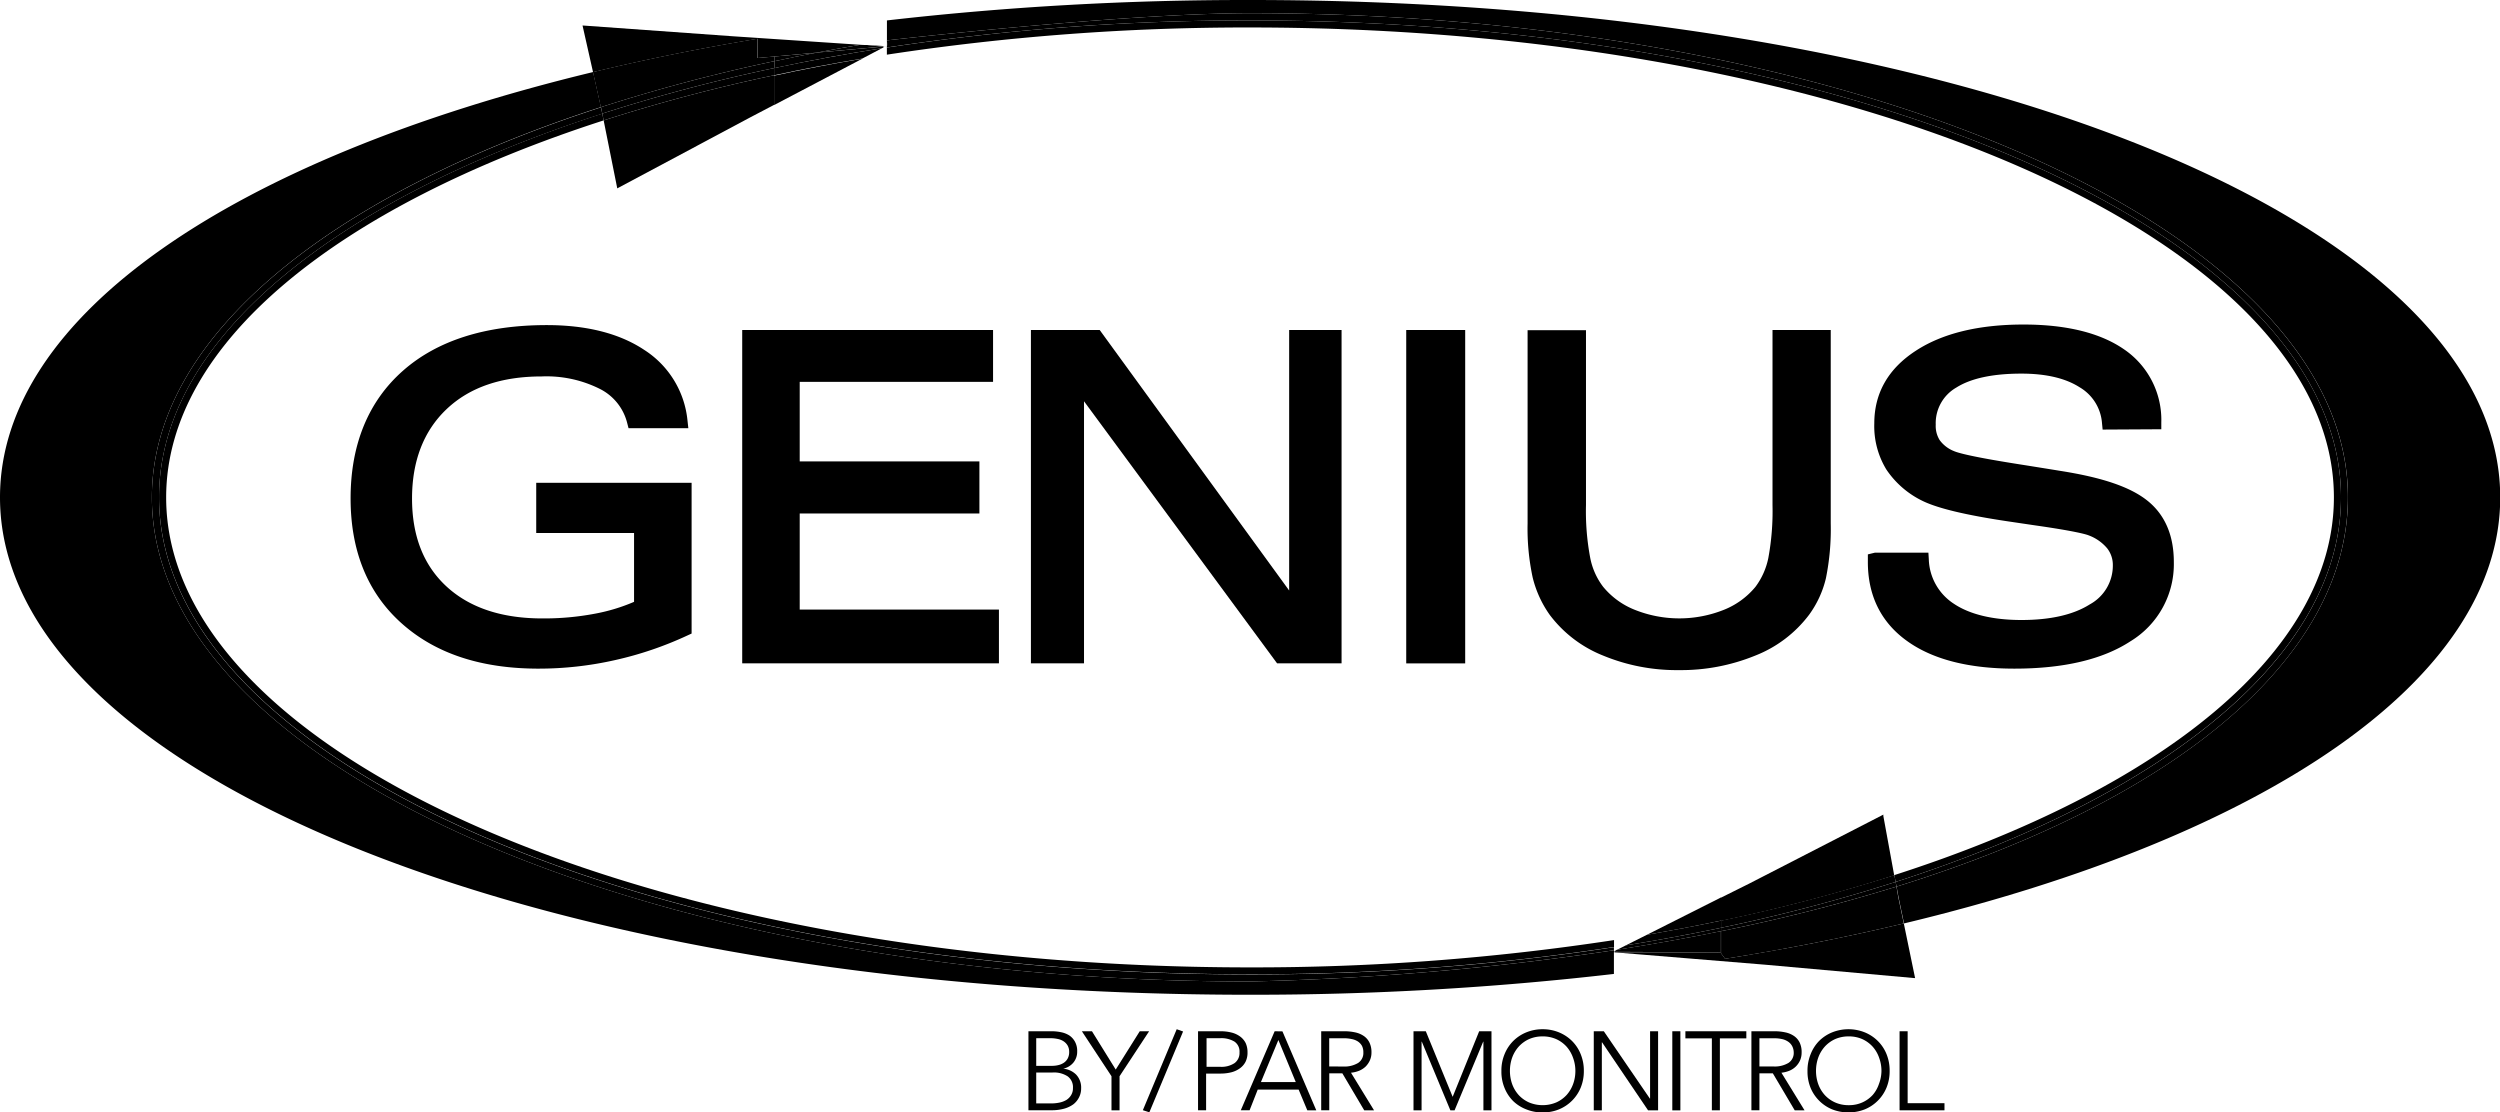
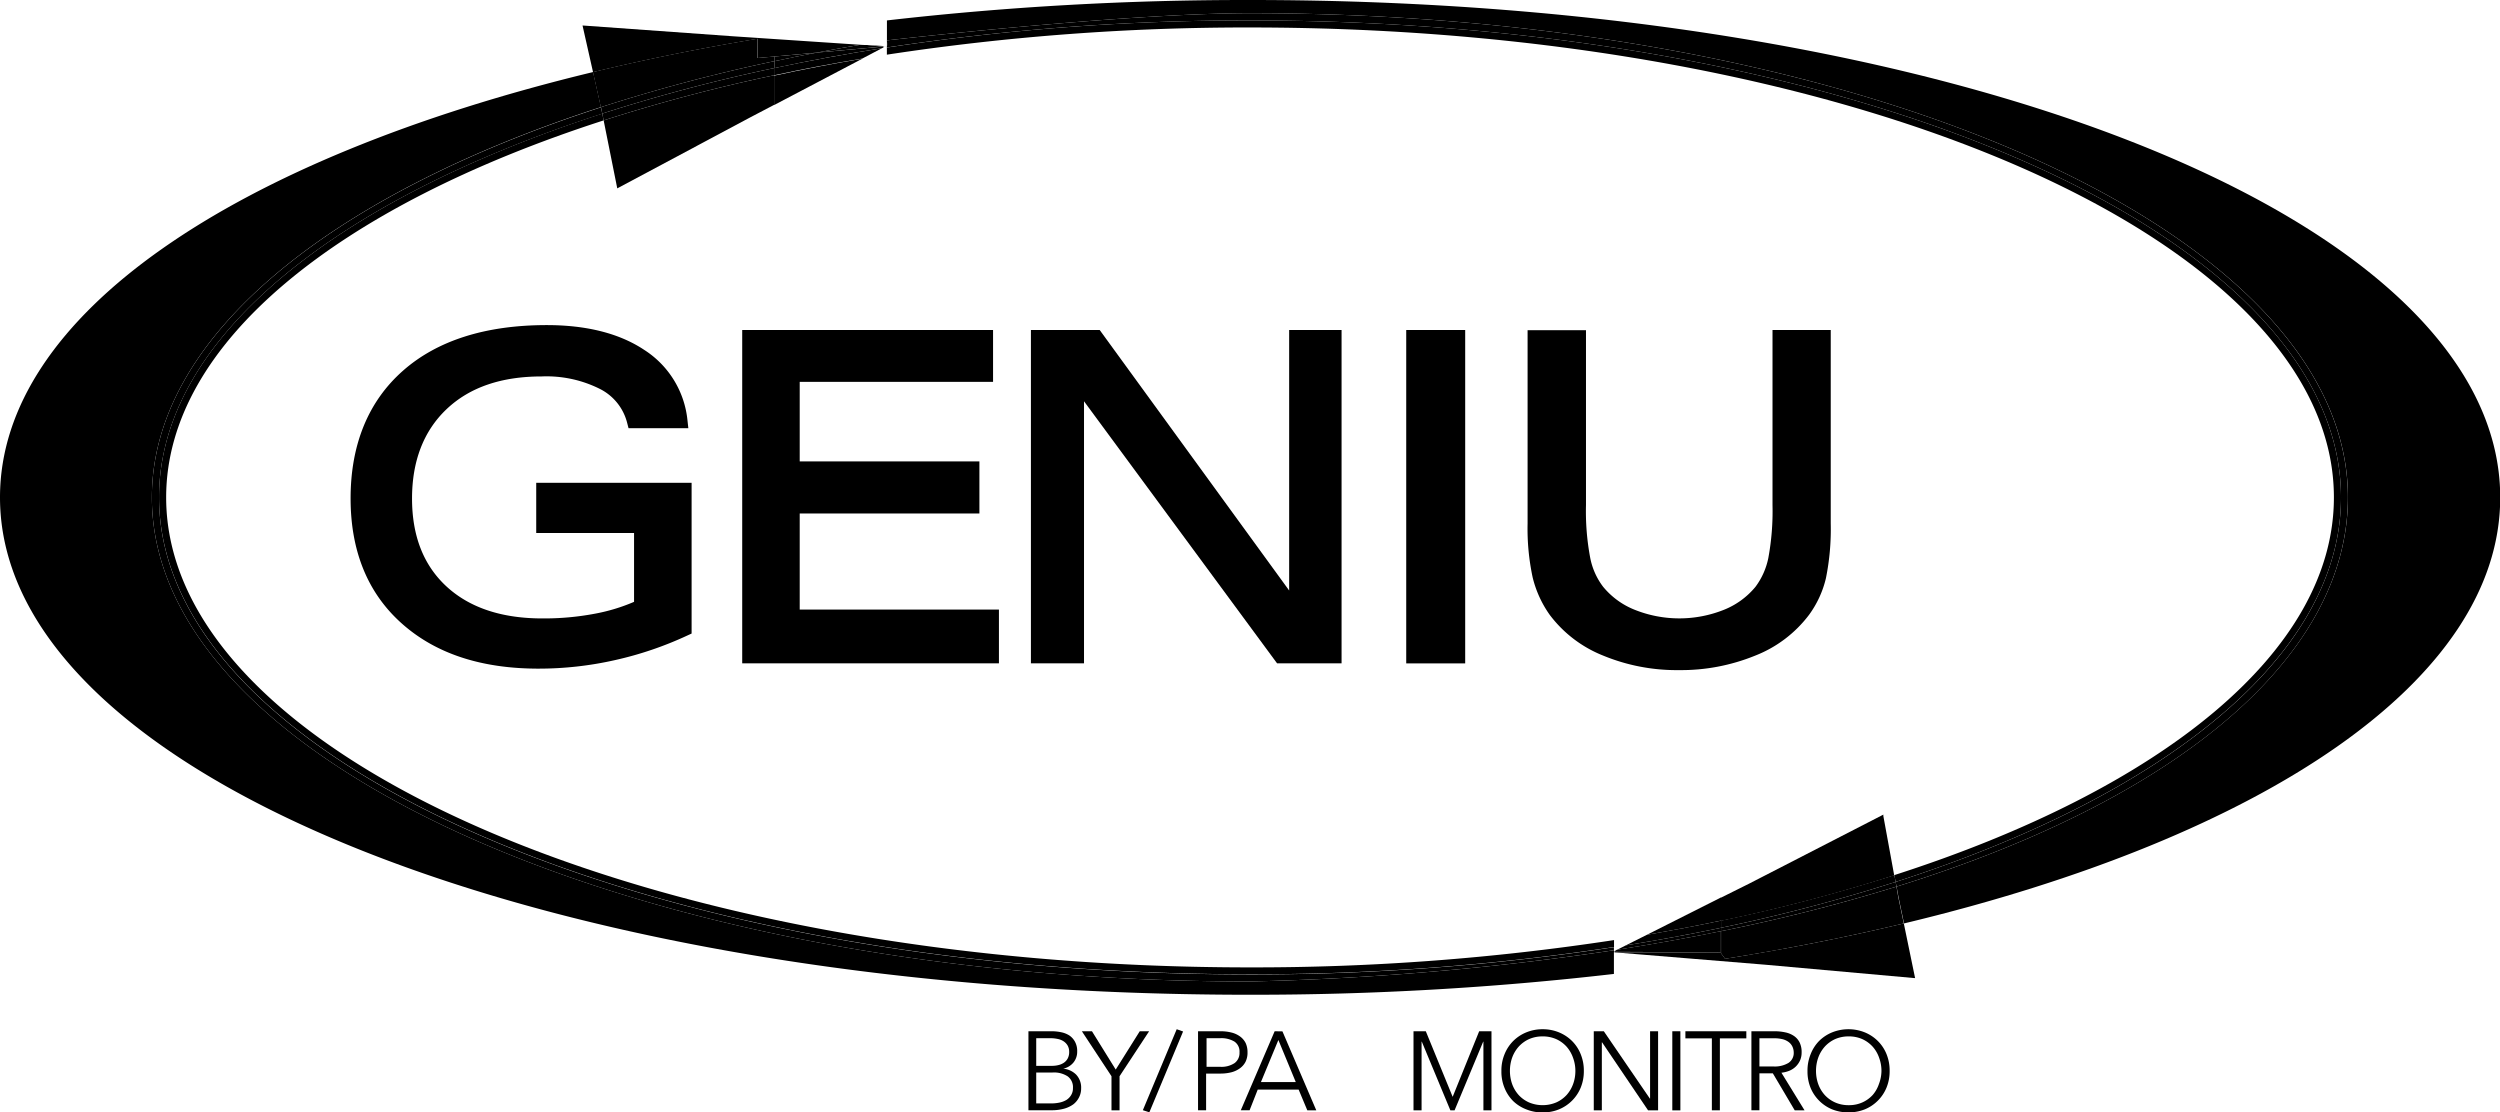
<svg xmlns="http://www.w3.org/2000/svg" id="Layer_1" data-name="Layer 1" viewBox="0 0 443.1 197.15">
  <defs>
    <style>.cls-1{fill:none;}</style>
  </defs>
  <path class="cls-1" d="M328-2.1a2.47,2.47,0,0,0-.26-1.17A2.18,2.18,0,0,0,327-4a3.1,3.1,0,0,0-1.11-.43,6.52,6.52,0,0,0-1.44-.14h-2.54v5h2.48a4.72,4.72,0,0,0,2.65-.63A2.1,2.1,0,0,0,328-2.1Z" transform="translate(-10.08 188.62)" />
  <path class="cls-1" d="M342-3.1a5.63,5.63,0,0,0-1.83-1.34,5.84,5.84,0,0,0-2.42-.49,5.92,5.92,0,0,0-2.43.49,5.63,5.63,0,0,0-1.83,1.34,6,6,0,0,0-1.15,2,7,7,0,0,0-.39,2.33,7,7,0,0,0,.39,2.33,5.91,5.91,0,0,0,1.15,1.94,5.58,5.58,0,0,0,1.83,1.32,5.77,5.77,0,0,0,2.43.49,5.69,5.69,0,0,0,2.42-.49A5.58,5.58,0,0,0,342,5.45a5.74,5.74,0,0,0,1.15-1.94,6.71,6.71,0,0,0,.4-2.33,6.71,6.71,0,0,0-.4-2.33A5.78,5.78,0,0,0,342-3.1Z" transform="translate(-10.08 188.62)" />
  <path class="cls-1" d="M228.87-4a4.53,4.53,0,0,0-2.53-.6h-2.41V.46h2.41A4.18,4.18,0,0,0,228.9-.2a2.22,2.22,0,0,0,.87-1.9A2.13,2.13,0,0,0,228.87-4Z" transform="translate(-10.08 188.62)" />
  <path class="cls-1" d="M287.75-3.1a5.63,5.63,0,0,0-1.83-1.34,5.91,5.91,0,0,0-2.42-.49,5.92,5.92,0,0,0-2.43.49,5.63,5.63,0,0,0-1.83,1.34,6,6,0,0,0-1.15,2,7,7,0,0,0-.39,2.33,7,7,0,0,0,.39,2.33,5.91,5.91,0,0,0,1.15,1.94,5.58,5.58,0,0,0,1.83,1.32,6.25,6.25,0,0,0,4.85,0,5.58,5.58,0,0,0,1.83-1.32,5.91,5.91,0,0,0,1.15-1.94,6.71,6.71,0,0,0,.4-2.33,6.71,6.71,0,0,0-.4-2.33A6,6,0,0,0,287.75-3.1Z" transform="translate(-10.08 188.62)" />
-   <path class="cls-1" d="M199.31,2.15a4.43,4.43,0,0,0-2.66-.68h-2.91V7h2.65a7.07,7.07,0,0,0,1.48-.15,4,4,0,0,0,1.23-.47,2.62,2.62,0,0,0,.83-.86,2.28,2.28,0,0,0,.32-1.25A2.37,2.37,0,0,0,199.31,2.15Z" transform="translate(-10.08 188.62)" />
  <path class="cls-1" d="M197.65.18a2.94,2.94,0,0,0,1-.41,2.14,2.14,0,0,0,.7-.76,2.35,2.35,0,0,0,.27-1.17,2.24,2.24,0,0,0-.27-1.14,2.28,2.28,0,0,0-.72-.76,2.92,2.92,0,0,0-1.07-.42,6.06,6.06,0,0,0-1.31-.13h-2.47V.3h2.87A4.68,4.68,0,0,0,197.65.18Z" transform="translate(-10.08 188.62)" />
  <path class="cls-1" d="M251.72-2.1a2.47,2.47,0,0,0-.25-1.17,2.31,2.31,0,0,0-.72-.77,3.1,3.1,0,0,0-1.11-.43,6.4,6.4,0,0,0-1.44-.14h-2.53v5h2.47a4.7,4.7,0,0,0,2.65-.63A2.1,2.1,0,0,0,251.72-2.1Z" transform="translate(-10.08 188.62)" />
  <polygon class="cls-1" points="223.47 191.81 229.64 191.81 226.55 184.36 223.47 191.81" />
  <path d="M231.63-188.62A558.65,558.65,0,0,0,167.28-185v4.54c.14-.05,0-1,0-1s41.8-4.82,64.34-4.82c107.31,0,194.61,38.49,194.61,85.8,0,27.4-28.54,53-80,69l.32,1.77,1,4.76c63.83-15.31,105.67-43.11,105.67-75.51C453.18-149.89,355.87-188.62,231.63-188.62Z" transform="translate(-10.08 188.62)" />
  <path d="M296.15-19.92v-.28a512.2,512.2,0,0,1-64.52,5.54C124.32-14.66,37-53.14,37-100.46c0-28.35,31.36-53.54,79.58-69.17l0-.07-1.38-6.15C51.68-160.52,10.08-132.78,10.08-100.46c0,49.42,97.32,88.15,221.55,88.15A556.46,556.46,0,0,0,296.13-16l0-3.85h.16l0-.1Z" transform="translate(-10.08 188.62)" />
  <path d="M198.52.79v0a3.17,3.17,0,0,0,1.81-1.08A3,3,0,0,0,201-2.25,3.41,3.41,0,0,0,200.6-4a3.17,3.17,0,0,0-1-1.1,4.28,4.28,0,0,0-1.46-.57,8,8,0,0,0-1.6-.17h-4.18v14h4.15a8.12,8.12,0,0,0,2.18-.28,5.1,5.1,0,0,0,1.64-.78,3.57,3.57,0,0,0,1-1.23,3.39,3.39,0,0,0,.37-1.59,3.32,3.32,0,0,0-.9-2.45A3.72,3.72,0,0,0,198.52.79Zm-4.78-5.4h2.47a6.06,6.06,0,0,1,1.31.13,2.92,2.92,0,0,1,1.07.42,2.28,2.28,0,0,1,.72.76,2.24,2.24,0,0,1,.27,1.14A2.35,2.35,0,0,1,199.31-1a2.14,2.14,0,0,1-.7.76,2.94,2.94,0,0,1-1,.41,4.68,4.68,0,0,1-1,.12h-2.87Zm6.19,10.08a2.62,2.62,0,0,1-.83.86,4,4,0,0,1-1.23.47,7.07,7.07,0,0,1-1.48.15h-2.65V1.47h2.91a4.43,4.43,0,0,1,2.66.68,2.37,2.37,0,0,1,.94,2.07A2.28,2.28,0,0,1,199.93,5.47Z" transform="translate(-10.08 188.62)" />
  <polygon points="202.01 182.78 197.75 189.57 193.54 182.78 191.75 182.78 197 190.75 197 196.79 198.43 196.79 198.43 190.75 203.67 182.78 202.01 182.78" />
  <polygon points="202.56 196.77 203.71 197.15 209.69 182.82 208.56 182.42 202.56 196.77" />
  <path d="M230.85-.45a3.65,3.65,0,0,0,.34-1.65,3.86,3.86,0,0,0-.33-1.65,3.22,3.22,0,0,0-1-1.17,4.32,4.32,0,0,0-1.5-.69,7.76,7.76,0,0,0-1.94-.23h-4v14h1.43V1.66h2.49a7.84,7.84,0,0,0,2-.23,4.49,4.49,0,0,0,1.51-.71A3.24,3.24,0,0,0,230.85-.45ZM228.9-.2a4.18,4.18,0,0,1-2.56.66h-2.41V-4.61h2.41a4.53,4.53,0,0,1,2.53.6,2.13,2.13,0,0,1,.9,1.91A2.22,2.22,0,0,1,228.9-.2Z" transform="translate(-10.08 188.62)" />
  <path d="M236-5.84l-6,14h1.56L233,4.5h7.25l1.54,3.68h1.59l-6-14Zm-2.43,9,3.09-7.45,3.08,7.45Z" transform="translate(-10.08 188.62)" />
-   <path d="M251,1.15a3.81,3.81,0,0,0,1.13-.74,3.83,3.83,0,0,0,.75-1.1,3.38,3.38,0,0,0,.28-1.41,3.86,3.86,0,0,0-.36-1.74,3,3,0,0,0-1-1.16,4.26,4.26,0,0,0-1.52-.64,8.88,8.88,0,0,0-1.91-.2h-4.12v14h1.43V1.62H248l3.88,6.56h1.74l-4.09-6.67A5.38,5.38,0,0,0,251,1.15ZM245.67.4v-5h2.53a6.4,6.4,0,0,1,1.44.14,3.1,3.1,0,0,1,1.11.43,2.31,2.31,0,0,1,.72.77,2.47,2.47,0,0,1,.25,1.17,2.1,2.1,0,0,1-.93,1.87,4.7,4.7,0,0,1-2.65.63Z" transform="translate(-10.08 188.62)" />
  <polygon points="257.48 194.38 257.46 194.38 252.71 182.78 250.53 182.78 250.53 196.79 251.96 196.79 251.96 184.62 252 184.62 257.06 196.79 257.81 196.79 262.88 184.62 262.92 184.62 262.92 196.79 264.35 196.79 264.35 182.78 262.17 182.78 257.48 194.38" />
  <path d="M288.71-4.11a7.06,7.06,0,0,0-2.31-1.53,7.49,7.49,0,0,0-2.9-.56,7.54,7.54,0,0,0-2.91.56,7.06,7.06,0,0,0-2.31,1.53,7,7,0,0,0-1.53,2.33,7.49,7.49,0,0,0-.56,3,7.49,7.49,0,0,0,.56,3,7,7,0,0,0,1.53,2.32A6.93,6.93,0,0,0,280.59,8a7.54,7.54,0,0,0,2.91.55A7.49,7.49,0,0,0,286.4,8a7.05,7.05,0,0,0,3.85-3.86,7.67,7.67,0,0,0,.55-2.95,7.67,7.67,0,0,0-.55-2.95A6.92,6.92,0,0,0,288.71-4.11Zm.19,7.62a5.91,5.91,0,0,1-1.15,1.94,5.58,5.58,0,0,1-1.83,1.32,6.25,6.25,0,0,1-4.85,0,5.58,5.58,0,0,1-1.83-1.32,5.91,5.91,0,0,1-1.15-1.94,7,7,0,0,1-.39-2.33,7,7,0,0,1,.39-2.33,6,6,0,0,1,1.15-1.95,5.63,5.63,0,0,1,1.83-1.34,5.92,5.92,0,0,1,2.43-.49,5.91,5.91,0,0,1,2.42.49,5.63,5.63,0,0,1,1.83,1.34,6,6,0,0,1,1.15,2,6.71,6.71,0,0,1,.4,2.33A6.71,6.71,0,0,1,288.9,3.51Z" transform="translate(-10.08 188.62)" />
  <polygon points="292.46 194.71 292.42 194.71 284.26 182.78 282.48 182.78 282.48 196.79 283.91 196.79 283.91 184.74 283.95 184.74 292.1 196.79 293.88 196.79 293.88 182.78 292.46 182.78 292.46 194.71" />
  <rect x="296.4" y="182.78" width="1.43" height="14.02" />
  <polygon points="298.72 184.04 303.41 184.04 303.41 196.79 304.83 196.79 304.83 184.04 309.52 184.04 309.52 182.78 298.72 182.78 298.72 184.04" />
  <path d="M327.25,1.15a3.64,3.64,0,0,0,1.12-.74,3.67,3.67,0,0,0,.76-1.1,3.55,3.55,0,0,0,.27-1.41,3.86,3.86,0,0,0-.35-1.74,3,3,0,0,0-1-1.16,4.23,4.23,0,0,0-1.53-.64,8.75,8.75,0,0,0-1.91-.2H320.5v14h1.42V1.62h2.38l3.88,6.56h1.74l-4.1-6.67A5.36,5.36,0,0,0,327.25,1.15ZM321.92.4v-5h2.54a6.52,6.52,0,0,1,1.44.14A3.1,3.1,0,0,1,327-4a2.18,2.18,0,0,1,.71.77A2.47,2.47,0,0,1,328-2.1a2.1,2.1,0,0,1-.93,1.87A4.72,4.72,0,0,1,324.4.4Z" transform="translate(-10.08 188.62)" />
  <path d="M342.91-4.11a7.06,7.06,0,0,0-2.31-1.53,7.79,7.79,0,0,0-5.8,0,7.06,7.06,0,0,0-2.31,1.53A6.92,6.92,0,0,0,331-1.78a7.67,7.67,0,0,0-.56,3,7.67,7.67,0,0,0,.56,3A7.05,7.05,0,0,0,334.8,8a7.92,7.92,0,0,0,5.8,0,7.05,7.05,0,0,0,3.85-3.86A7.67,7.67,0,0,0,345,1.17a7.67,7.67,0,0,0-.55-2.95A6.92,6.92,0,0,0,342.91-4.11Zm.19,7.62A5.74,5.74,0,0,1,342,5.45a5.58,5.58,0,0,1-1.83,1.32,5.69,5.69,0,0,1-2.42.49,5.77,5.77,0,0,1-2.43-.49,5.58,5.58,0,0,1-1.83-1.32,5.91,5.91,0,0,1-1.15-1.94,7,7,0,0,1-.39-2.33,7,7,0,0,1,.39-2.33,6,6,0,0,1,1.15-1.95,5.63,5.63,0,0,1,1.83-1.34,5.92,5.92,0,0,1,2.43-.49,5.84,5.84,0,0,1,2.42.49A5.63,5.63,0,0,1,342-3.1a5.78,5.78,0,0,1,1.15,2,6.71,6.71,0,0,1,.4,2.33A6.71,6.71,0,0,1,343.1,3.51Z" transform="translate(-10.08 188.62)" />
-   <polygon points="338.11 182.78 336.68 182.78 336.68 196.79 344.64 196.79 344.64 195.53 338.11 195.53 338.11 182.78" />
  <path d="M167.13-180.43a3.89,3.89,0,0,1-.49,0h0Z" transform="translate(-10.08 188.62)" />
  <path d="M163.22-180.68l.57,0Z" transform="translate(-10.08 188.62)" />
  <polygon points="157.19 8.18 157.19 8.18 157.19 8.17 157.19 8.18 157.17 8.18 157.19 8.18 157.19 8.18" />
  <path d="M231.63-15.91c-106.77,0-193.36-37.86-193.36-84.55,0-27.89,30.91-52.63,78.56-68l-.23-1.14C68.38-154,37-128.81,37-100.46c0,47.32,87.3,85.8,194.61,85.8a512.2,512.2,0,0,0,64.52-5.54v-.54A423.93,423.93,0,0,1,231.63-15.91Z" transform="translate(-10.08 188.62)" />
  <path d="M167.27-180.44v.24A423.33,423.33,0,0,1,231.63-185C338.41-185,425-147.15,425-100.46c0,28-31.07,52.76-78.93,68.15l.15.83c51.49-16,80-41.58,80-69,0-47.31-87.3-85.8-194.61-85.8-22.54,0-64.34,4.82-64.34,4.82s.12.95,0,1Z" transform="translate(-10.08 188.62)" />
  <path d="M231.63-183.75c105.93,0,192.11,37.36,192.11,83.29,0,27.4-30.67,51.75-77.9,66.94l.22,1.21C393.92-47.7,425-72.49,425-100.46,425-147.15,338.41-185,231.63-185a423.33,423.33,0,0,0-64.36,4.81v1.26A423.23,423.23,0,0,1,231.63-183.75Z" transform="translate(-10.08 188.62)" />
  <path d="M231.63-17.16c-105.92,0-192.1-37.37-192.1-83.3,0-27.33,30.51-51.63,77.54-66.82l-.24-1.21c-47.65,15.4-78.56,40.14-78.56,68,0,46.69,86.59,84.55,193.36,84.55a423.93,423.93,0,0,0,64.52-4.83V-22A422.52,422.52,0,0,1,231.63-17.16Z" transform="translate(-10.08 188.62)" />
-   <path d="M348.1-75c4.52,3.25,10.92,4.89,19,4.89,8.75,0,15.67-1.63,20.6-4.86A16,16,0,0,0,395.37-89c0-4.71-1.56-8.35-4.62-10.83s-8.06-4.16-15.49-5.33c-1.52-.25-3.59-.58-6.2-1-9.57-1.48-12-2.21-12.69-2.52a5.73,5.73,0,0,1-2.5-1.93,4.74,4.74,0,0,1-.7-2.73,7.27,7.27,0,0,1,3.65-6.59c2.59-1.64,6.47-2.47,11.55-2.47,4.31,0,7.78.81,10.27,2.4a8.06,8.06,0,0,1,4,6.39l.11,1.13,10.4-.06,0-1.24a15.12,15.12,0,0,0-6.6-12.92c-4.2-2.91-10.2-4.4-17.81-4.4-8,0-14.38,1.57-19.09,4.64-4.9,3.18-7.37,7.52-7.37,12.88a14.76,14.76,0,0,0,2.14,8.18A16.25,16.25,0,0,0,351-99.76c2.69,1.27,7.54,2.43,14.8,3.52l5,.74c7,1,9,1.57,9.51,1.78a7.84,7.84,0,0,1,3.25,2.29,4.78,4.78,0,0,1,1,3,7.83,7.83,0,0,1-4.1,6.94c-2.91,1.84-7,2.76-12.09,2.76s-9.2-1-12-2.89a9.75,9.75,0,0,1-4.43-7.89l-.07-1.15h-9.5l-1.23.3v1.24C341.11-83.08,343.46-78.32,348.1-75Z" transform="translate(-10.08 188.62)" />
  <path d="M105.12-94.15h17.34v12.2a32.32,32.32,0,0,1-6.93,2.1,48.26,48.26,0,0,1-9.34.84c-7.21,0-12.92-1.91-17-5.69s-6.08-9-6.08-15.56,2-11.92,6.11-15.83,9.76-5.81,16.87-5.81a21.09,21.09,0,0,1,10.37,2.24,9.28,9.28,0,0,1,4.78,6l.24.93h10.6l-.15-1.37a16.79,16.79,0,0,0-7.66-12.5C119.92-129.5,114.11-131,107-131c-10.84,0-19.42,2.72-25.51,8.1s-9.27,13-9.27,22.62c0,9.28,3,16.72,9,22.1s14.08,8.07,24.34,8.07a61.35,61.35,0,0,0,13.51-1.51A62.65,62.65,0,0,0,131.94-76l.72-.33v-26.72H105.12Z" transform="translate(-10.08 188.62)" />
  <polygon points="176.01 67.68 176.01 58.49 131.55 58.49 131.55 117.57 177.05 117.57 177.05 108.04 141.74 108.04 141.74 91.01 173.59 91.01 173.59 81.78 141.74 81.78 141.74 67.68 176.01 67.68" />
  <rect x="249.24" y="58.49" width="10.45" height="59.09" />
  <path d="M284.75-79.65a22,22,0,0,0,9.48,7.23,34.11,34.11,0,0,0,13.41,2.57,34.79,34.79,0,0,0,13.51-2.56,22,22,0,0,0,9.56-7.23,18,18,0,0,0,3-6.51,43.86,43.86,0,0,0,.85-9.7v-34.28H324.24v31.05a45.58,45.58,0,0,1-.74,9.35,12.71,12.71,0,0,1-2.29,5.13,13.94,13.94,0,0,1-5.58,4.06,21.28,21.28,0,0,1-15.81,0,13.87,13.87,0,0,1-5.61-4.09,12.33,12.33,0,0,1-2.28-5.12,44.49,44.49,0,0,1-.75-9.35v-31H280.83v34.28a41.37,41.37,0,0,0,.9,9.55A19.37,19.37,0,0,0,284.75-79.65Z" transform="translate(-10.08 188.62)" />
  <polygon points="192.13 71.12 226.35 117.57 237.78 117.57 237.78 58.49 228.49 58.49 228.49 104.66 194.91 58.49 182.72 58.49 182.72 117.57 192.13 117.57 192.13 71.12" />
  <path d="M144.39-178.34l2.92-.26,7.52-.69q3.72-.72,7.51-1.35a4.2,4.2,0,0,1,.88,0L140-182.19l-26.49-1.9-.18,0,1.86,8.26c9.28-2.24,19-4.22,29.19-5.91Z" transform="translate(-10.08 188.62)" />
  <path d="M166.64-180.39v-.07l-2.84-.19A24.34,24.34,0,0,0,166.64-180.39Z" transform="translate(-10.08 188.62)" />
  <path d="M116.6-169.63a306.53,306.53,0,0,1,30.68-8.14v-.83h0l-2.92.26v-3.42c-10.16,1.69-19.91,3.67-29.19,5.91l1.38,6.15Z" transform="translate(-10.08 188.62)" />
  <path d="M119.48-155.23l23.58-12.59,4.22-2.21v-5.25a305.33,305.33,0,0,0-30.21,8l2.38,11.88Z" transform="translate(-10.08 188.62)" />
  <path d="M162.34-180.64q-3.79.63-7.51,1.35l11.82-1.09h0a24.34,24.34,0,0,1-2.85-.26l-.57,0A4.2,4.2,0,0,0,162.34-180.64Z" transform="translate(-10.08 188.62)" />
  <path d="M147.28-176.55v-1.22a306.53,306.53,0,0,0-30.68,8.14l.23,1.14A304.7,304.7,0,0,1,147.28-176.55Z" transform="translate(-10.08 188.62)" />
  <path d="M147.28-175.28v-1.27a304.7,304.7,0,0,0-30.45,8.06l.24,1.21A305.33,305.33,0,0,1,147.28-175.28Z" transform="translate(-10.08 188.62)" />
  <path d="M154.83-179.29l-7.52.69,7.48-.69Z" transform="translate(-10.08 188.62)" />
  <path d="M147.31-178.6h0v.83q3.72-.79,7.51-1.52Z" transform="translate(-10.08 188.62)" />
  <path d="M147.28-170l15.63-8.21q-8,1.34-15.63,3Z" transform="translate(-10.08 188.62)" />
  <path d="M166.65-180.37h0l-11.82,1.09h0Z" transform="translate(-10.08 188.62)" />
  <path d="M166.39-180.07l.29-.15,0-.15-11.86,1.08q-3.79.72-7.51,1.52v1.22Q156.57-178.53,166.39-180.07Z" transform="translate(-10.08 188.62)" />
  <path d="M162.91-178.24l3.48-1.83q-9.81,1.55-19.11,3.52v1.27Q154.92-176.92,162.91-178.24Z" transform="translate(-10.08 188.62)" />
  <path d="M315-19.82H296.31l26.58,2.18,26.44,2.37h.18l-2-9.69c-10,2.41-20.62,4.51-31.67,6.27Z" transform="translate(-10.08 188.62)" />
  <polygon points="286.21 168.7 286.23 168.8 304.91 168.8 286.21 168.7" />
  <path d="M346.21-31.48a319.76,319.76,0,0,1-31.09,7.9v3.94l-.13-.18.85,1.14c11.05-1.76,21.63-3.86,31.67-6.27l-1-4.76Z" transform="translate(-10.08 188.62)" />
  <path d="M343.89-44.24,320.09-32l-5,2.49v4.11a308.17,308.17,0,0,0,30.72-8.07l-1.93-10.54Z" transform="translate(-10.08 188.62)" />
  <path d="M315.12-24.18v.6a319.76,319.76,0,0,0,31.09-7.9l-.15-.83A307.15,307.15,0,0,1,315.12-24.18Z" transform="translate(-10.08 188.62)" />
  <path d="M315.12-25.45v1.27a307.15,307.15,0,0,0,30.94-8.13l-.22-1.21A308.17,308.17,0,0,1,315.12-25.45Z" transform="translate(-10.08 188.62)" />
  <path d="M296.26-20.06l0,.14,18.7.1.13.18v-3.94q-8.88,1.81-18.42,3.29Z" transform="translate(-10.08 188.62)" />
  <path d="M302-22.95q6.69-1.14,13.12-2.5v-4.11Z" transform="translate(-10.08 188.62)" />
  <path d="M298.25-21.07l-1.55.78q9.53-1.47,18.42-3.29v-.6Q306.9-22.45,298.25-21.07Z" transform="translate(-10.08 188.62)" />
  <path d="M302-22.95l-3.75,1.88q8.64-1.38,16.87-3.11v-1.27Q308.68-24.1,302-22.95Z" transform="translate(-10.08 188.62)" />
</svg>